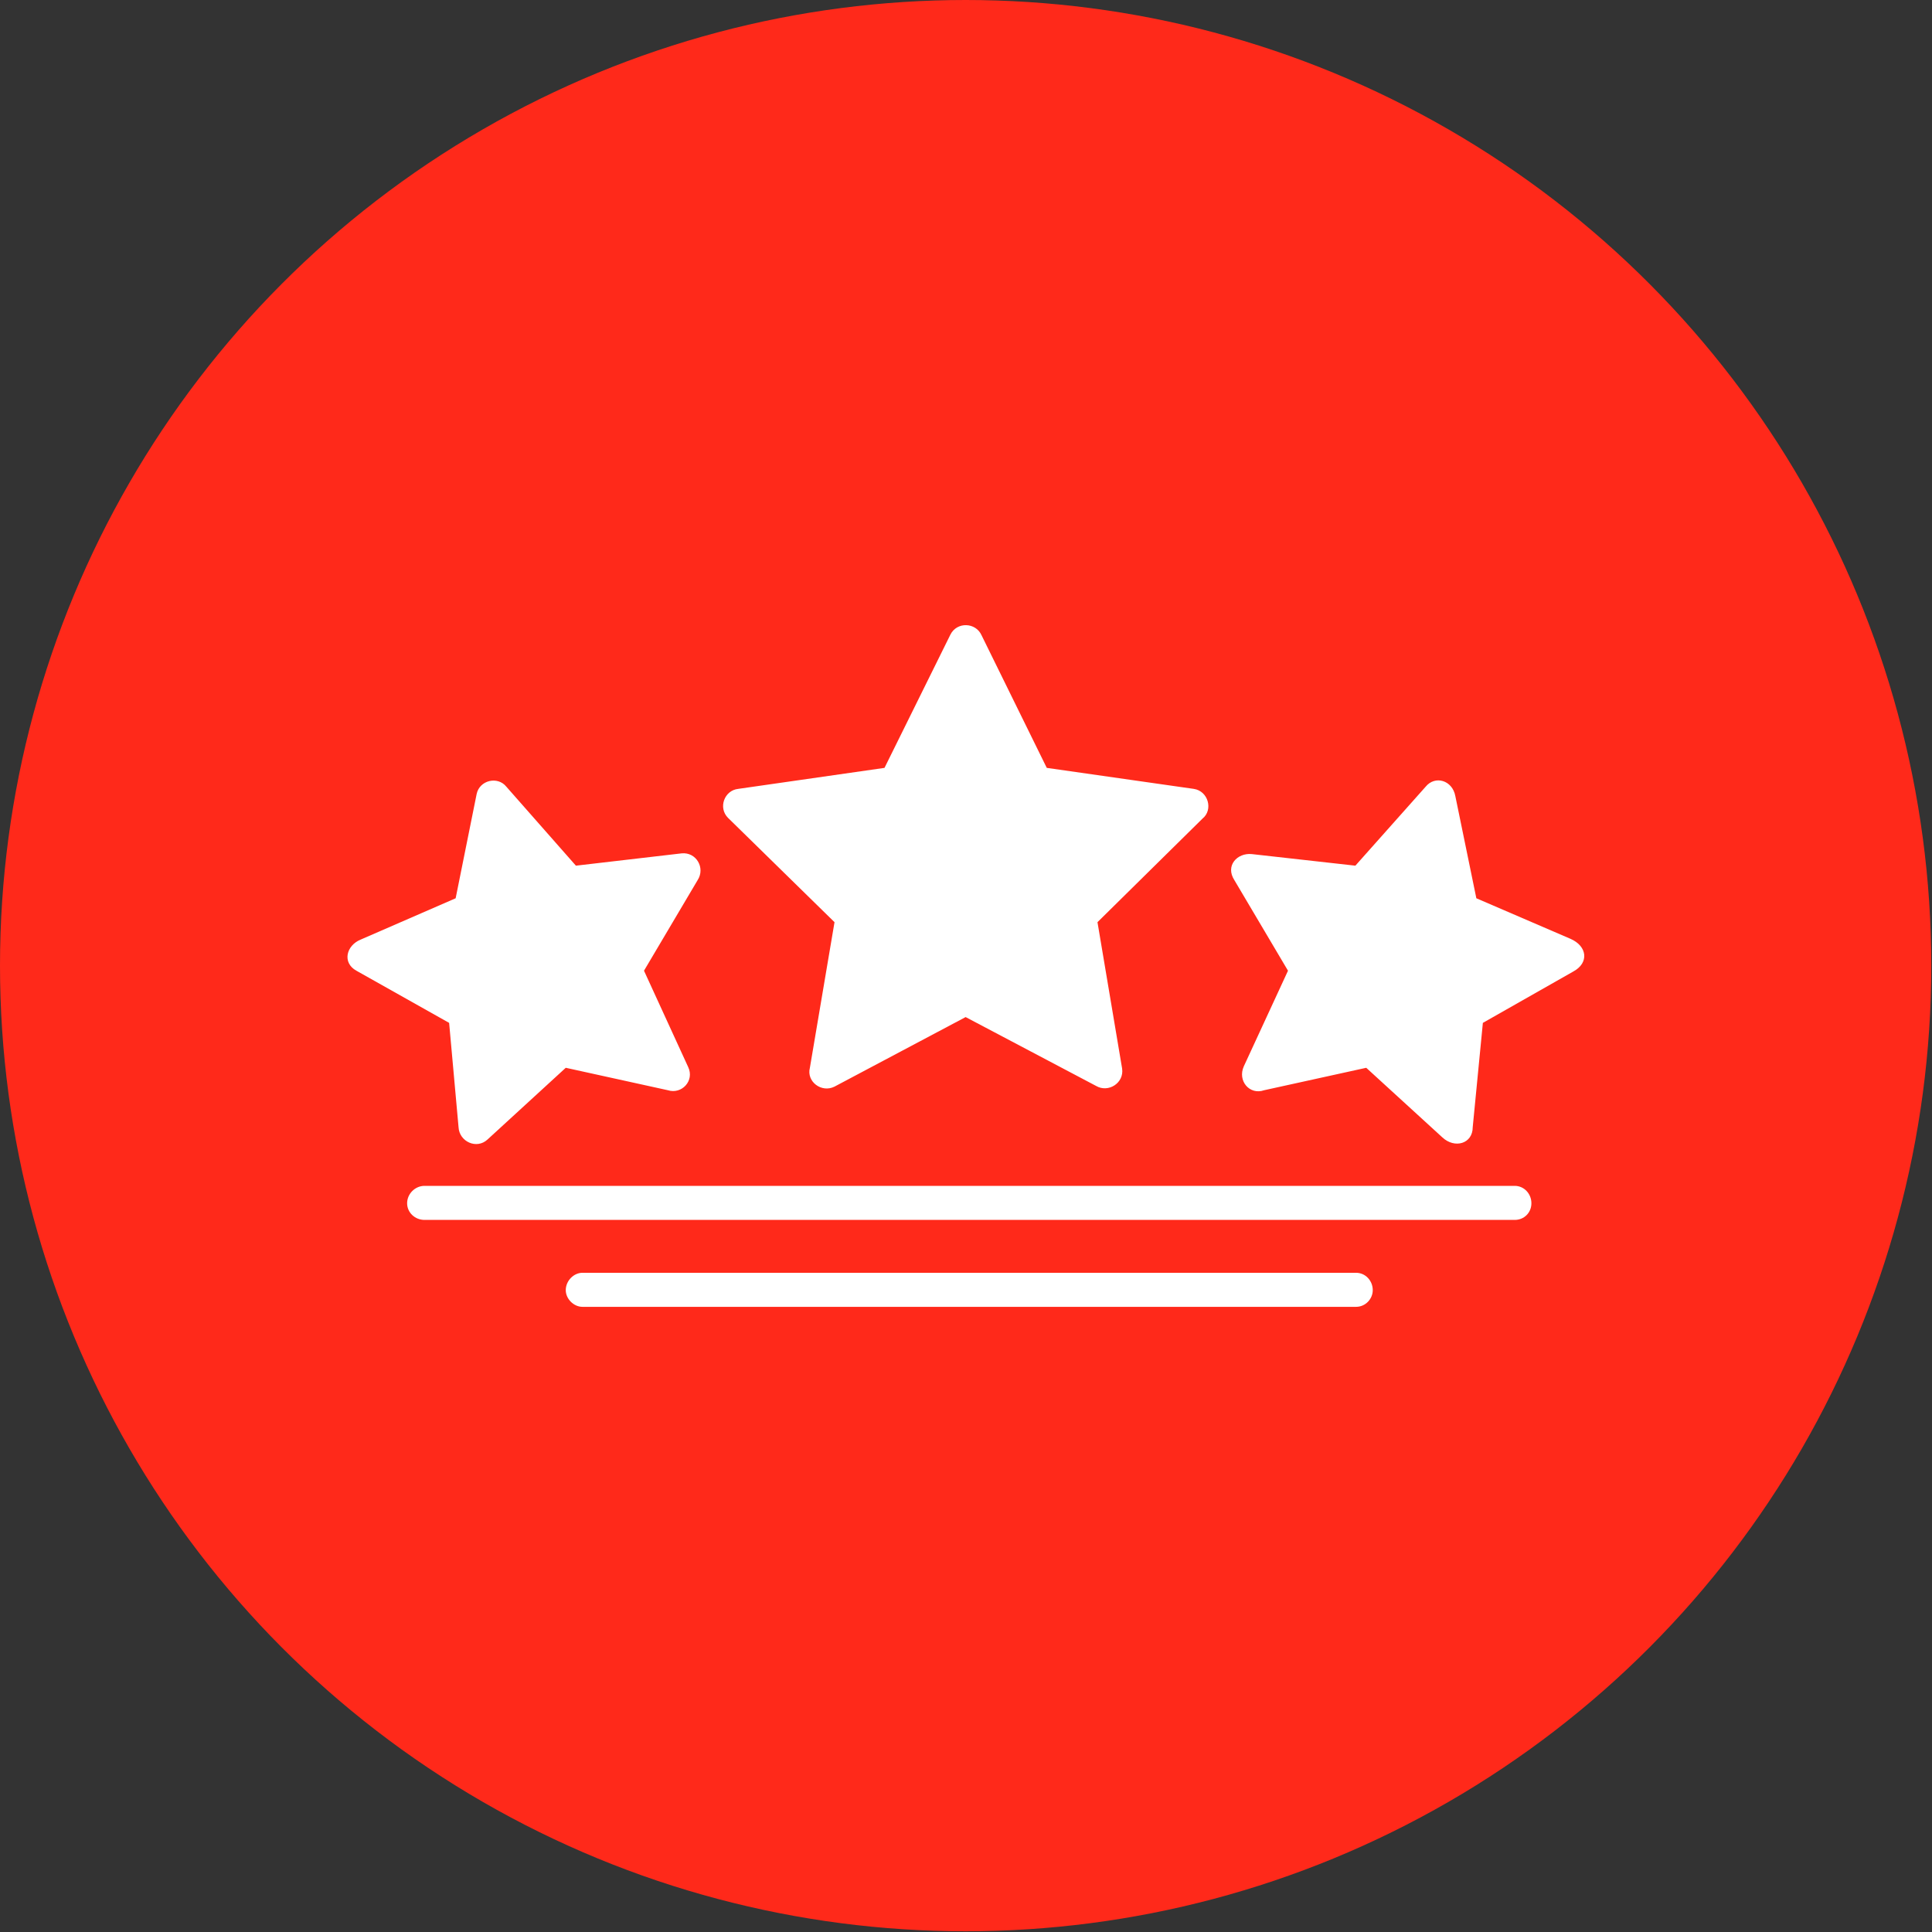
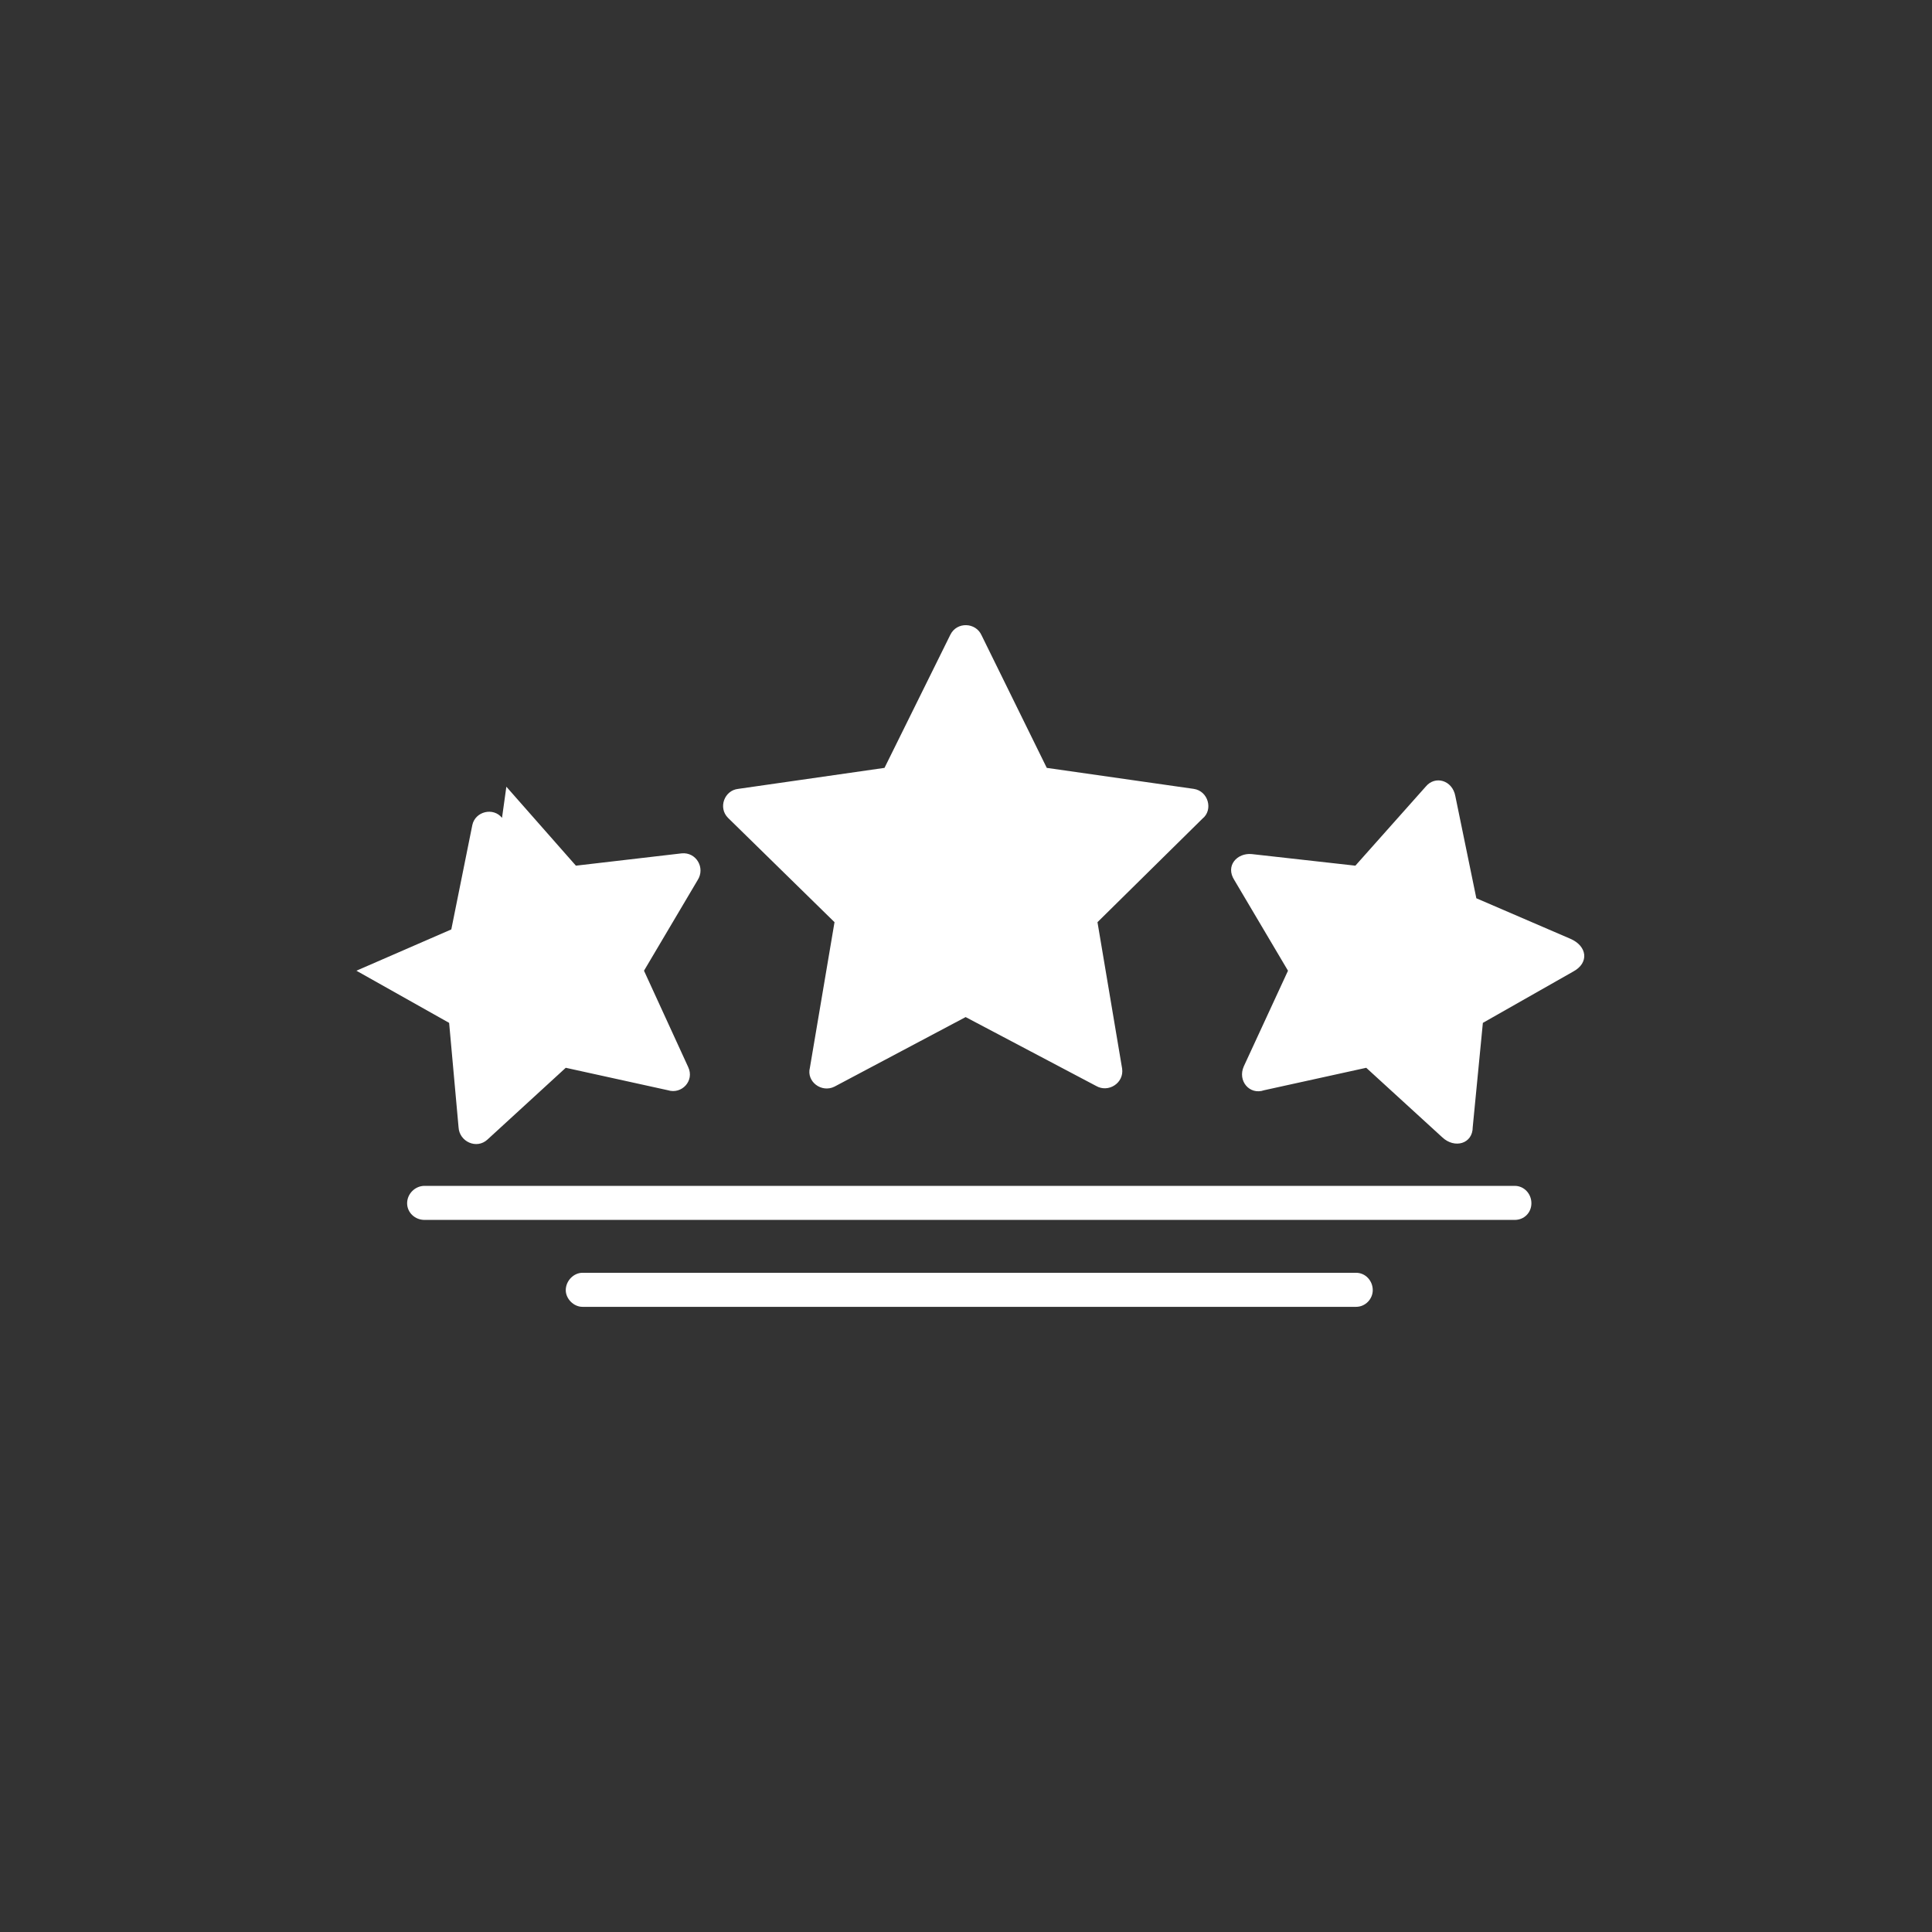
<svg xmlns="http://www.w3.org/2000/svg" width="1024" height="1024" clip-rule="evenodd" fill-rule="evenodd" image-rendering="optimizeQuality" shape-rendering="geometricPrecision" text-rendering="geometricPrecision" viewBox="0 0 2667 2667">
  <rect x="0" y="0" width="2667" height="2667" fill="#333333" stroke="none" />
  <g id="Layer_x0020_1">
-     <circle cx="1333" cy="1333" fill="#ff291a" r="1333" />
-     <path d="m1355 877 90 183 203 29c20 3 27 29 12 41l-145 143 34 202c3 20-19 34-36 24l-180-95-181 96c-18 9-39-7-34-26l34-201-147-144c-14-14-5-38 14-40l202-29 91-184c9-18 35-17 43 1zm-551 880c-12 0-23 11-23 24 0 12 11 23 23 23h1068c13 0 23-11 23-23 0-13-10-24-23-24zm-218-120c-13 0-24 11-24 24s11 23 24 23h1505c13 0 23-10 23-23s-10-24-23-24zm1285-442 97-109c13-16 37-9 41 13l29 141 130 56c23 10 26 33 4 45l-125 71-14 144c0 23-25 30-42 14l-105-96-141 31c-20 7-37-13-28-33l61-132-74-125c-13-20 4-38 24-36zm-1172-109 96 109 146-17c20-2 33 20 22 37l-74 125 61 133c9 19-9 38-28 32l-141-31-108 99c-15 14-39 3-40-17l-13-144-128-72c-20-11-14-35 6-43l131-57 29-144c4-19 29-25 41-10z" fill="#fff" fill-rule="nonzero" />
+     <path d="m1355 877 90 183 203 29c20 3 27 29 12 41l-145 143 34 202c3 20-19 34-36 24l-180-95-181 96c-18 9-39-7-34-26l34-201-147-144c-14-14-5-38 14-40l202-29 91-184c9-18 35-17 43 1zm-551 880c-12 0-23 11-23 24 0 12 11 23 23 23h1068c13 0 23-11 23-23 0-13-10-24-23-24zm-218-120c-13 0-24 11-24 24s11 23 24 23h1505c13 0 23-10 23-23s-10-24-23-24zm1285-442 97-109c13-16 37-9 41 13l29 141 130 56c23 10 26 33 4 45l-125 71-14 144c0 23-25 30-42 14l-105-96-141 31c-20 7-37-13-28-33l61-132-74-125c-13-20 4-38 24-36zm-1172-109 96 109 146-17c20-2 33 20 22 37l-74 125 61 133c9 19-9 38-28 32l-141-31-108 99c-15 14-39 3-40-17l-13-144-128-72l131-57 29-144c4-19 29-25 41-10z" fill="#fff" fill-rule="nonzero" />
  </g>
</svg>